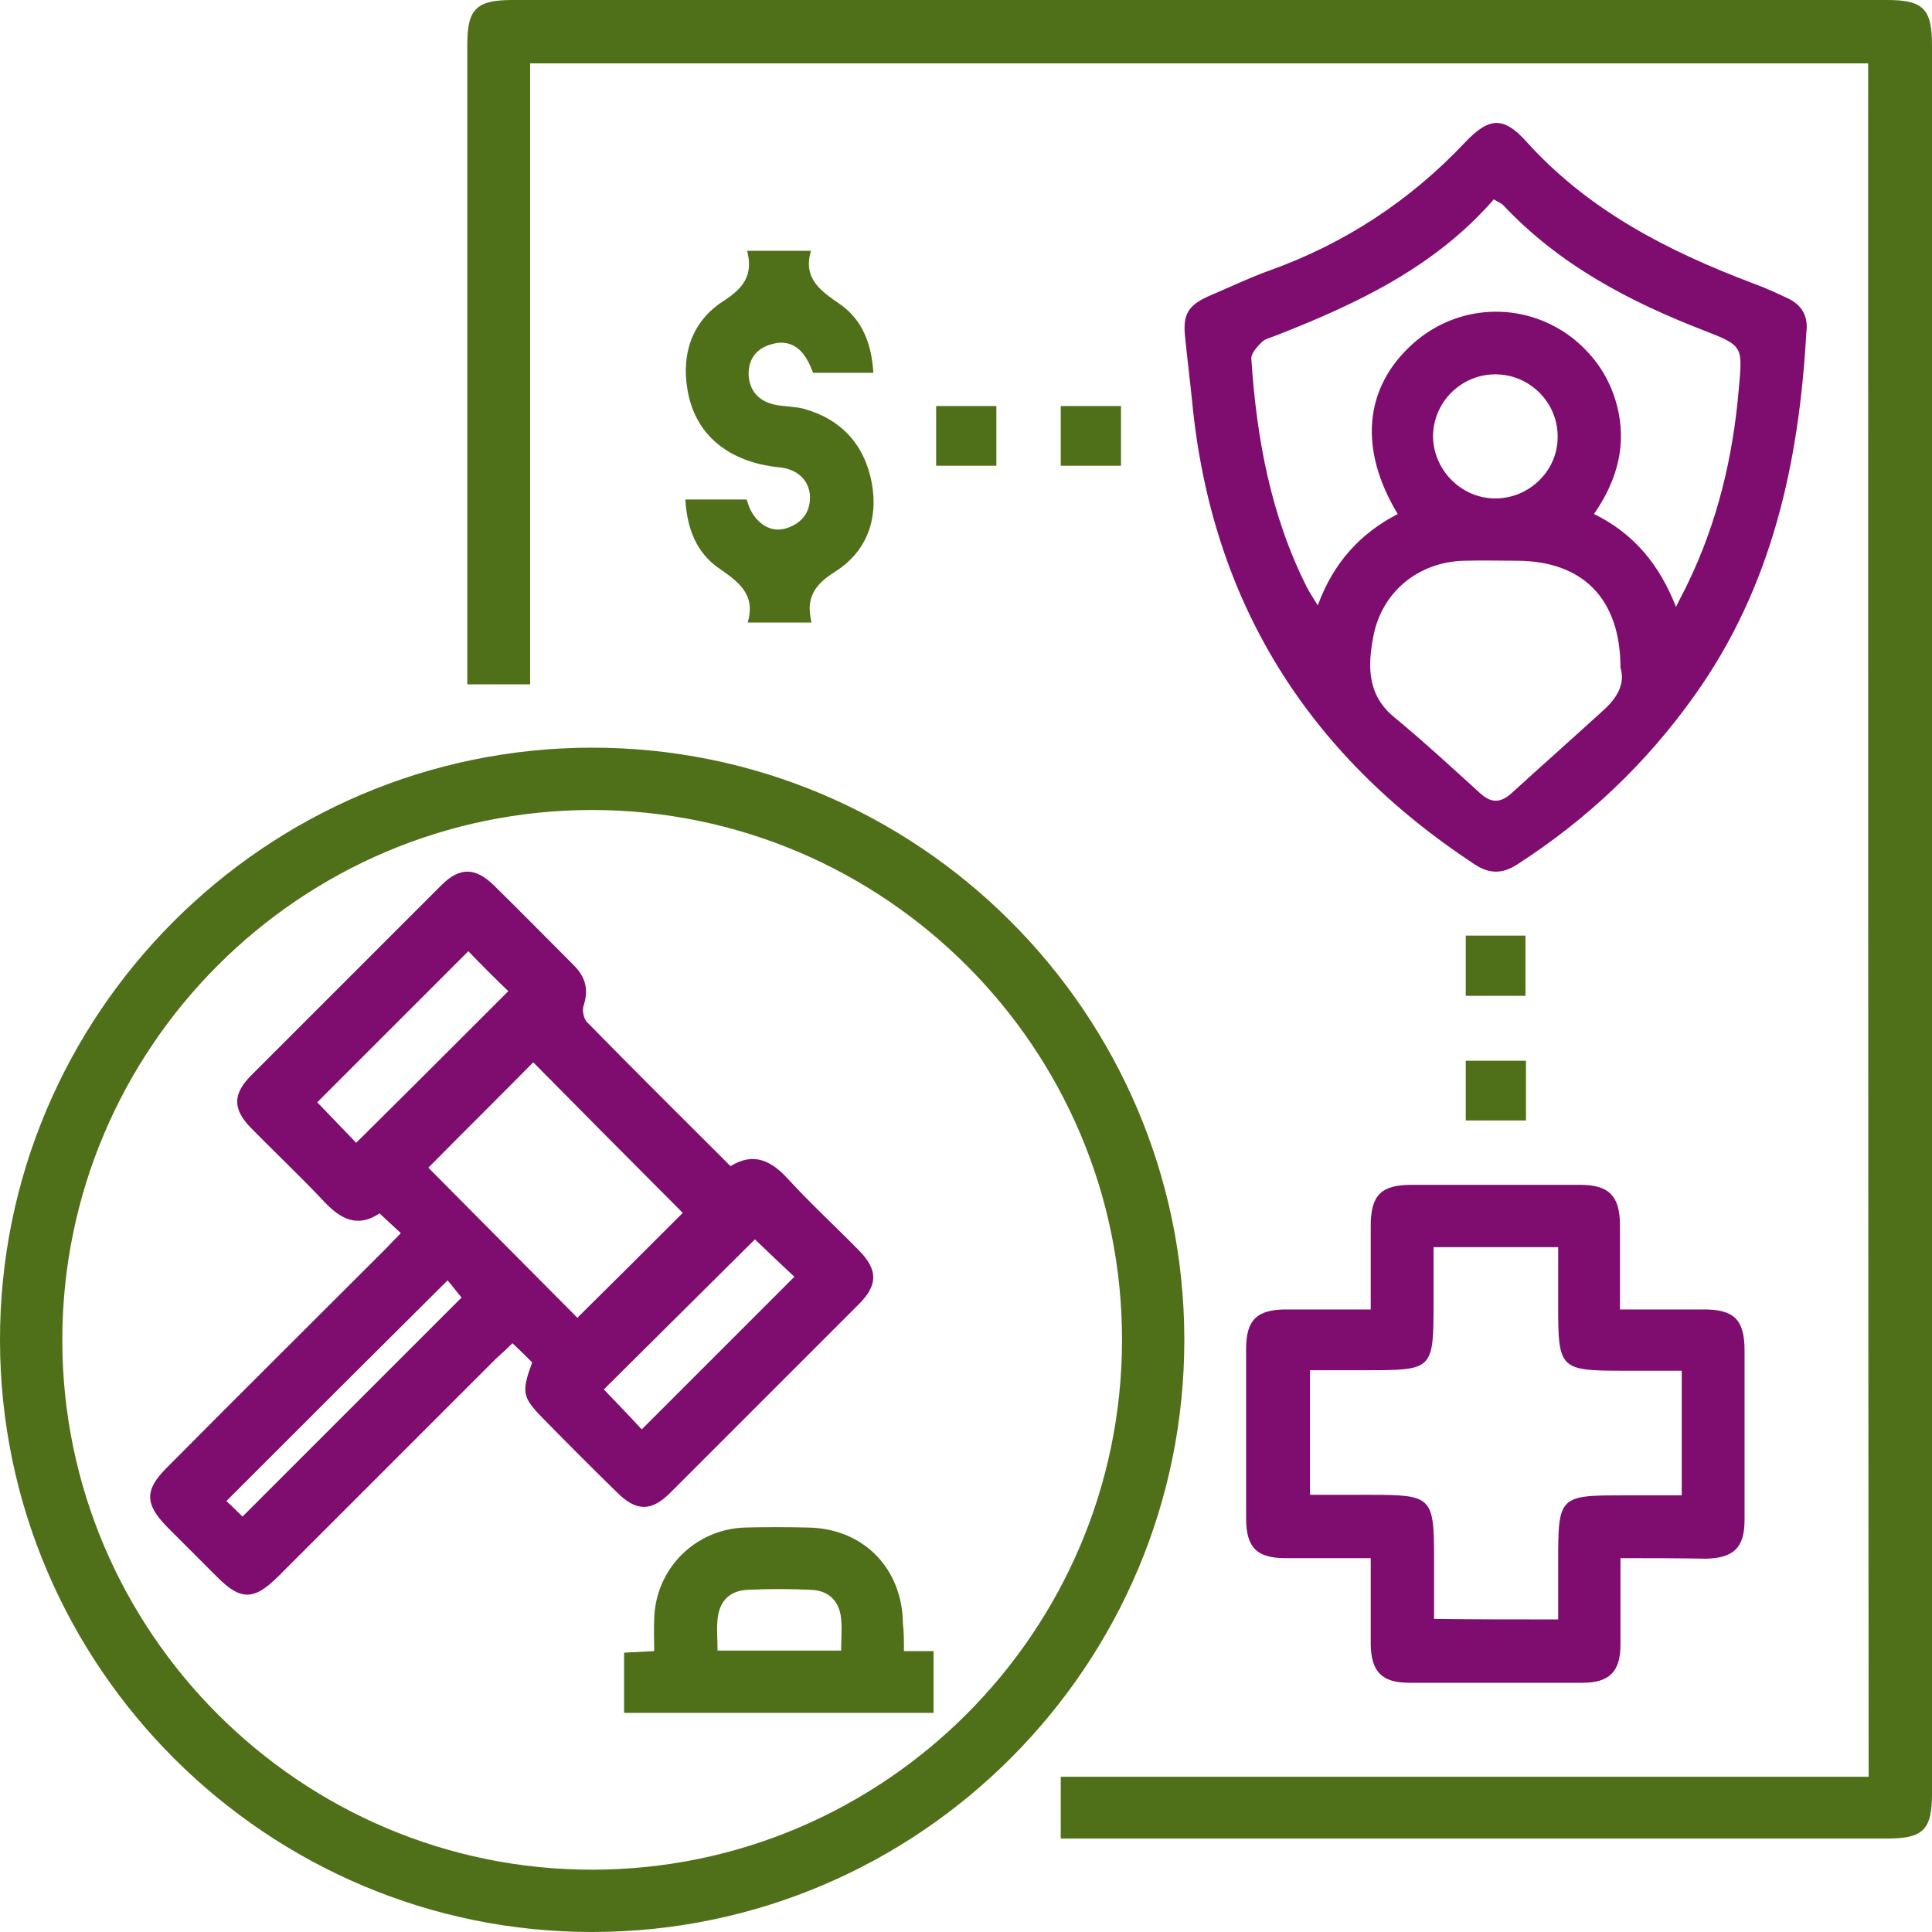
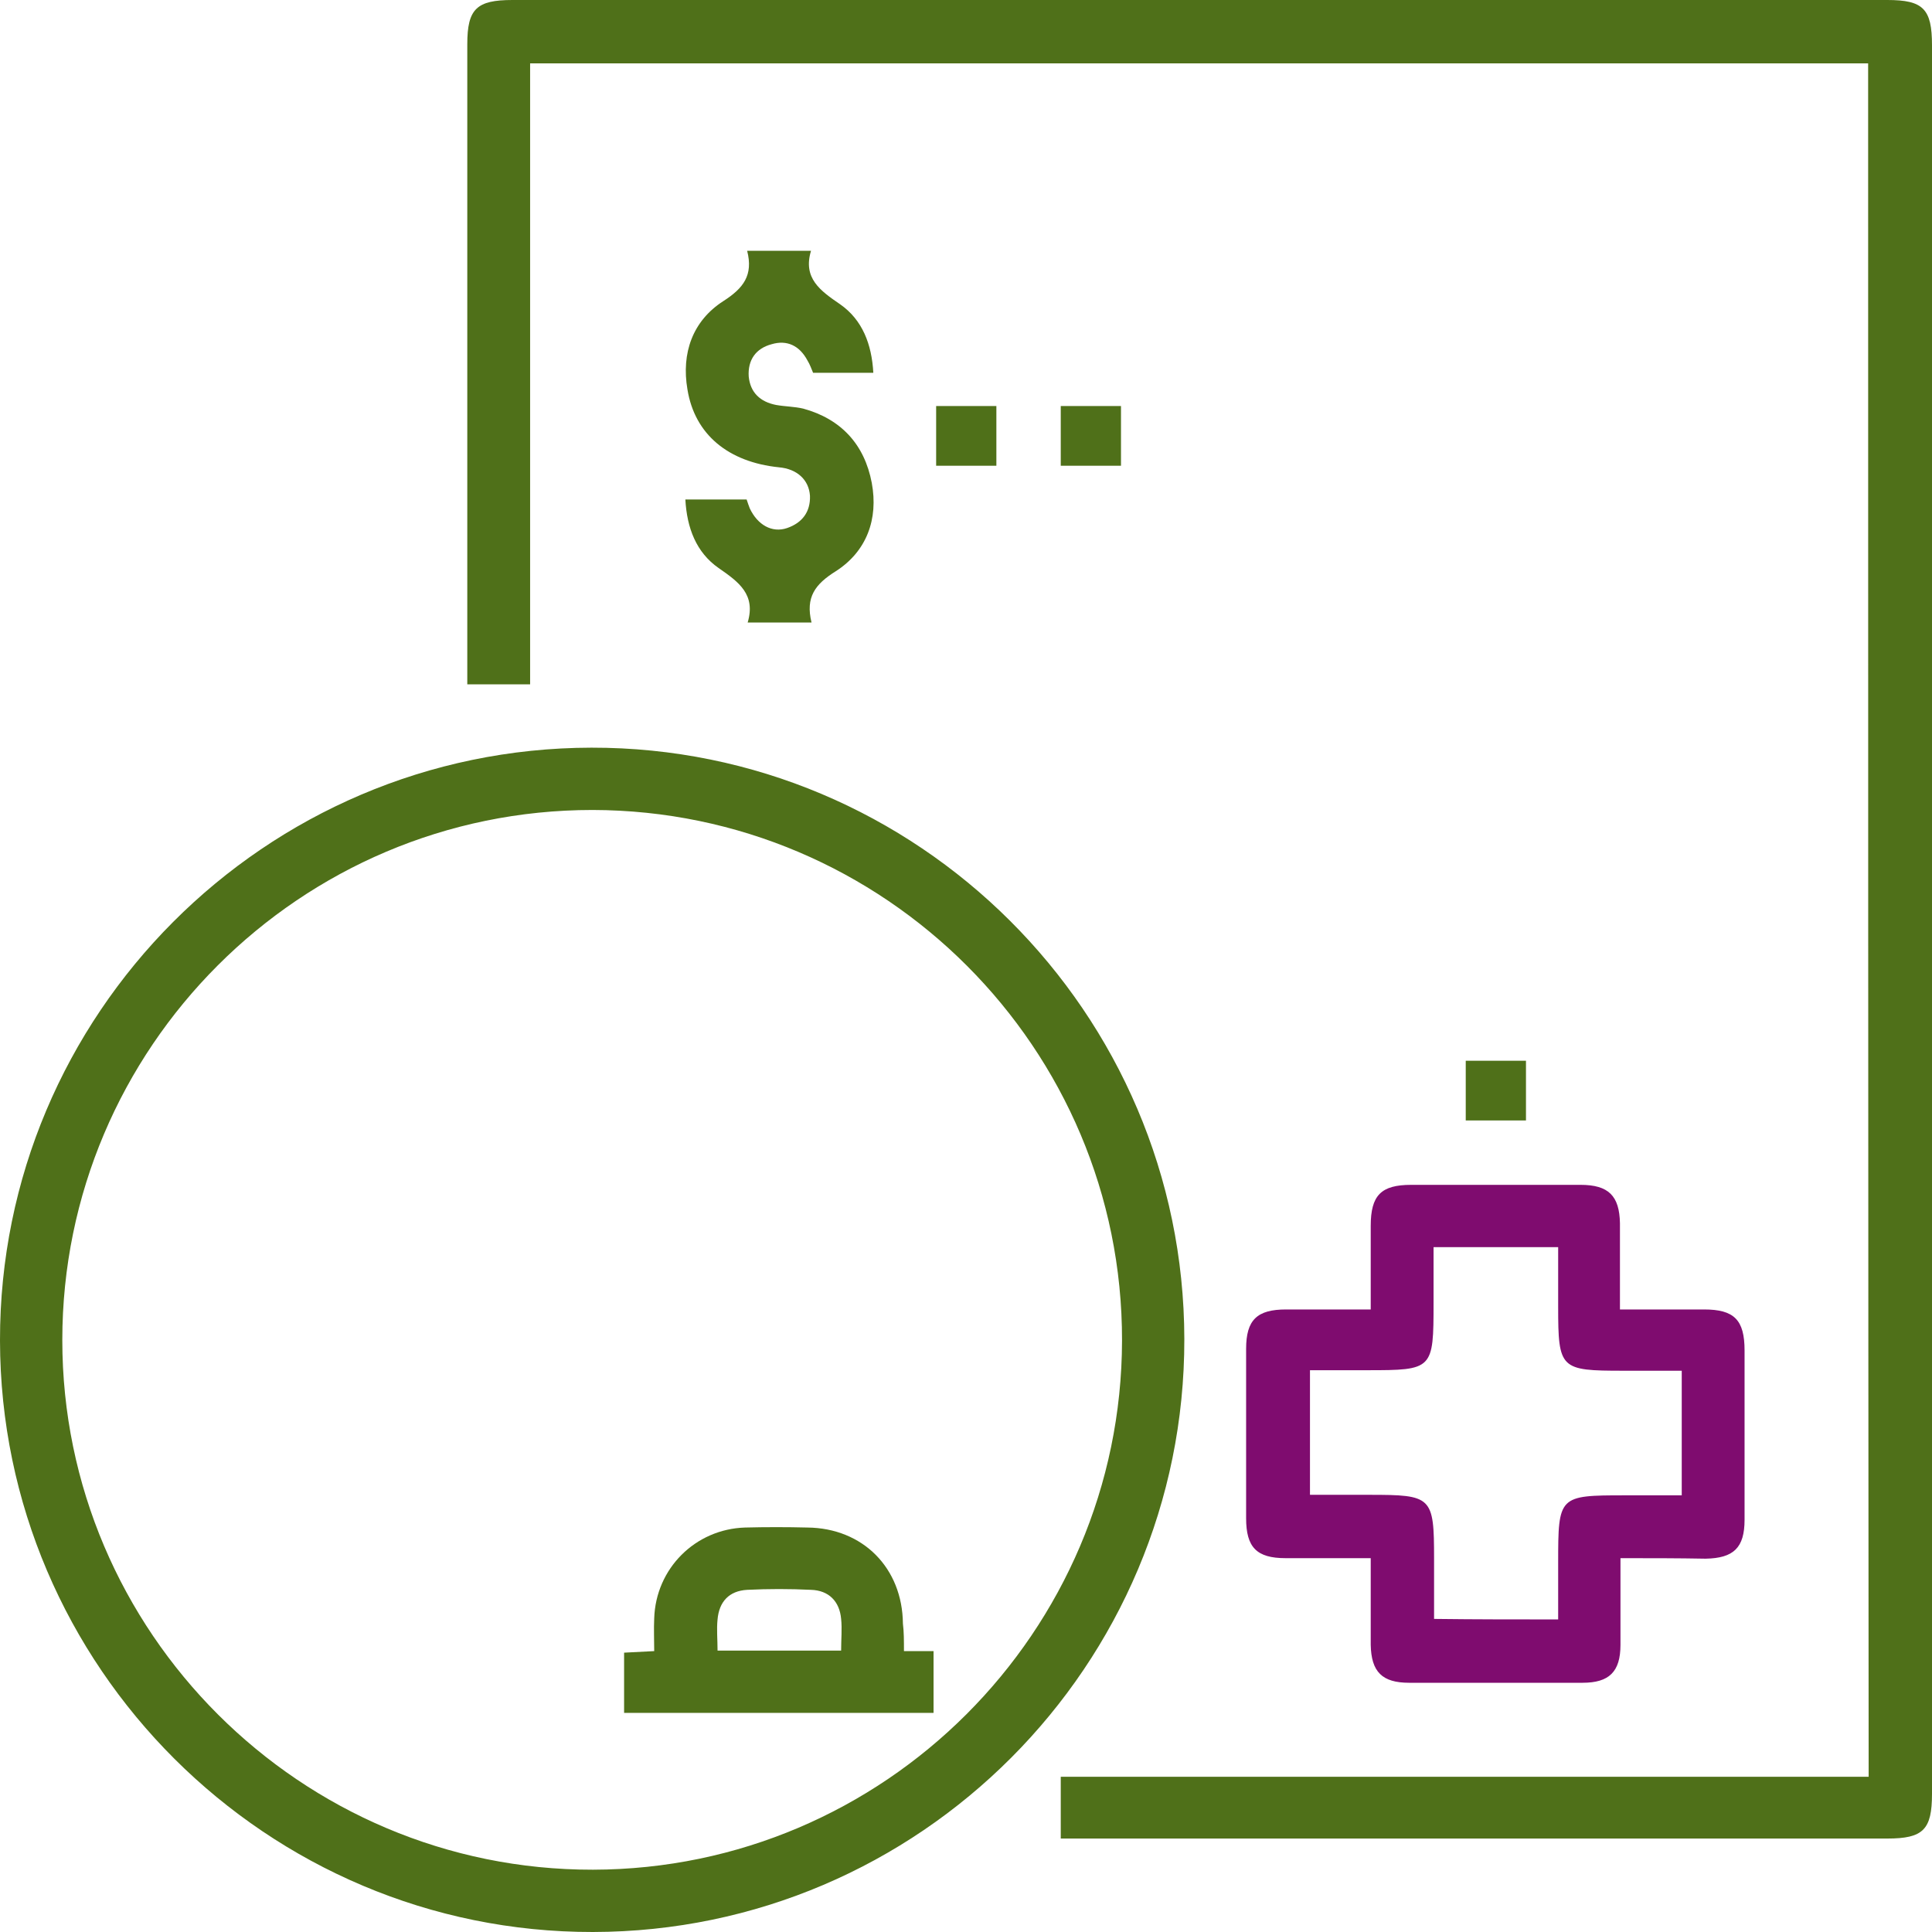
<svg xmlns="http://www.w3.org/2000/svg" version="1.1" id="Layer_1" x="0px" y="0px" viewBox="0 0 372.1 372.1" style="enable-background:new 0 0 372.1 372.1;" xml:space="preserve">
  <style type="text/css">
	.st0{fill:#4F7019;}
	.st1{fill:#7F0C6F;}
</style>
  <g>
    <path class="st0" d="M359.8,12.2c-86,0-171.7,0-257.7,0c0,39.9,0,79.6,0,119.6c-4.1,0-7.8,0-12.1,0c0-1.3,0-2.6,0-3.9   C90,88,90,48.3,90,8.5C90,1.7,91.8,0,98.7,0C187,0,275.3,0,363.5,0c6.9,0,8.6,1.7,8.6,8.7c0,112.3,0,224.5,0,336.8   c0,6.9-1.7,8.6-8.6,8.6c-51.8,0-103.5,0-155.3,0c-1.2,0-2.5,0-3.9,0c0-4.1,0-7.9,0-11.9c51.9,0,103.6,0,155.6,0   C359.8,232.1,359.8,122.3,359.8,12.2z" />
    <path class="st0" d="M228.1,257.9c0.1,62.8-51,114.1-113.9,114.2C51.4,372.2,0.1,321,0,258.2C-0.1,195.4,51,144.1,113.9,144   C176.7,143.9,228,195,228.1,257.9z M12,258.1c0,56.2,45.9,102.1,102.2,102c56.1-0.1,101.8-45.8,101.9-101.9   c0.1-56.3-45.7-102.1-102-102.2C57.8,156,12,201.8,12,258.1z" />
-     <path class="st1" d="M347.9,64c-1.4,25.1-6.6,49-21.5,69.9c-9.3,13.1-20.7,23.9-34.2,32.6c-2.9,1.9-5.5,1.8-8.3-0.1   c-32.2-21.2-50.6-50.7-54.3-89.1c-0.4-4-0.9-7.9-1.3-11.9c-0.6-4.8,0.4-6.6,4.8-8.5c3.8-1.6,7.5-3.4,11.4-4.8   c14.5-5.2,27-13.4,37.6-24.6c4.7-5,7.5-5.1,11.9-0.2c12,13.3,27.3,21.1,43.7,27.3c2.2,0.8,4.4,1.8,6.5,2.8   C347.1,58.7,348.3,61,347.9,64z M269.2,99c-7.5-12.4-6.5-24.2,2.7-32.6c8.6-7.9,21.4-8.5,30.7-1.5c4.4,3.4,7.4,7.8,8.8,13.1   c2,7.6,0.1,14.5-4.4,21c7.6,3.7,12.6,9.7,15.8,17.9c1-2.1,1.7-3.3,2.3-4.6c5.7-11.8,8.7-24.4,9.8-37.5c0.7-8,0.9-8.2-6.6-11.1   c-14.5-5.6-28-12.7-38.8-24.2c-0.4-0.4-1-0.6-1.8-1.1c-11.3,13-26.3,20.1-41.9,26.2c-0.9,0.4-2,0.6-2.7,1.2   c-0.9,0.9-2.1,2.2-2.1,3.2c1,15.3,3.7,30.2,10.7,44.1c0.5,1,1.2,2,2.1,3.5C256.8,108.4,262,102.7,269.2,99z M312.1,128.6   c0-13.3-7.3-20.6-20-20.6c-3.4,0-6.7-0.1-10.1,0c-8.8,0.2-15.9,6-17.5,14.6c-1.1,5.7-1.2,11.3,4.1,15.6c5.7,4.7,11.1,9.7,16.5,14.6   c2.2,2,4,1.8,6.1-0.1c5.8-5.3,11.7-10.5,17.5-15.8C311.3,134.6,313.1,131.8,312.1,128.6z M288,96c6.5,0,12-5.3,12-11.8   c0.1-6.5-5.2-12-11.8-12.1c-6.7-0.1-12.2,5.3-12.2,12C276.1,90.6,281.5,96,288,96z" />
    <path class="st1" d="M312.1,300.1c0,5.9,0,11.3,0,16.7c0,5.2-2.2,7.3-7.3,7.3c-11.1,0-22.2,0-33.4,0c-5.2,0-7.3-2.1-7.4-7.3   c0-5.5,0-10.9,0-16.7c-5.7,0-11,0-16.4,0c-5.6,0-7.6-2.1-7.6-7.7c0-10.9,0-21.7,0-32.6c0-5.6,2.1-7.6,7.7-7.6c5.2,0,10.5,0,16.3,0   c0-5.5,0-10.8,0-16.1c0-5.9,2-7.9,7.8-7.9c10.9,0,21.7,0,32.6,0c5.4,0,7.5,2.1,7.6,7.4c0,5.4,0,10.7,0,16.6c5.5,0,10.9,0,16.2,0   c5.8,0,7.8,2,7.8,7.9c0,10.9,0,21.7,0,32.6c0,5.4-2.1,7.4-7.5,7.5C323.2,300.1,317.9,300.1,312.1,300.1z M300.1,311.9   c0-3.9,0-7.4,0-10.9c0-12.9,0.1-13,12.8-13c3.7,0,7.4,0,11,0c0-8.3,0-16,0-24c-3.9,0-7.6,0-11.3,0c-12.1,0-12.5-0.3-12.5-12.3   c0-3.8,0-7.6,0-11.5c-8.2,0-16,0-24,0c0,3.7,0,7.2,0,10.7c0,12.9-0.1,13-12.8,13c-3.7,0-7.4,0-11,0c0,8.3,0,16,0,24   c3.9,0,7.6,0,11.4,0c12.1,0,12.5,0.3,12.5,12.3c0,3.8,0,7.6,0,11.6C284.3,311.9,291.9,311.9,300.1,311.9z" />
    <path class="st0" d="M156.3,119.9c-4.4,0-8.1,0-12.3,0c1.6-5.4-1.7-7.8-5.6-10.5c-4.3-3-6.1-7.7-6.4-13.2c4,0,7.8,0,11.8,0   c0.2,0.6,0.4,1.2,0.6,1.7c1.5,3.2,4.3,4.8,7.2,3.8c2.9-1,4.5-3.1,4.4-6.2c-0.2-3.1-2.5-5.2-6-5.5c-9.7-1-16.2-6.3-17.6-15   c-1.2-7,1-13.2,6.9-17c3.9-2.5,5.8-5,4.6-9.7c4.1,0,7.9,0,12.3,0c-1.6,5.3,1.8,7.7,5.6,10.3c4.3,3,6.1,7.7,6.4,13.2   c-3.9,0-7.6,0-11.6,0c-0.3-0.7-0.6-1.6-1.1-2.4c-1.5-2.8-3.9-4-6.9-3.1c-3,0.8-4.6,3-4.4,6.2c0.3,3.1,2.2,4.9,5.3,5.5   c1.7,0.3,3.5,0.3,5.2,0.7c7.3,2,11.8,6.9,13.2,14.3c1.3,7-1,13.2-6.9,17C157,112.5,155.1,115,156.3,119.9z" />
    <path class="st0" d="M191.9,78.2c0,3.9,0,7.6,0,11.5c-3.8,0-7.6,0-11.6,0c0-3.8,0-7.6,0-11.5C184.1,78.2,187.8,78.2,191.9,78.2z" />
    <path class="st0" d="M215.9,78.2c0,3.9,0,7.6,0,11.5c-3.8,0-7.6,0-11.6,0c0-3.8,0-7.6,0-11.5C208.1,78.2,211.8,78.2,215.9,78.2z" />
-     <path class="st0" d="M282.3,180.2c3.9,0,7.6,0,11.5,0c0,3.8,0,7.6,0,11.6c-3.8,0-7.6,0-11.5,0C282.3,188,282.3,184.3,282.3,180.2z" />
    <path class="st0" d="M293.9,204.3c0,3.8,0,7.5,0,11.5c-3.7,0-7.5,0-11.6,0c0-3.7,0-7.5,0-11.5C286.2,204.3,289.9,204.3,293.9,204.3   z" />
-     <path class="st1" d="M77.2,237.5c-1.4-1.3-2.7-2.5-4.1-3.8c-4.4,2.9-7.6,1-10.8-2.4c-4.5-4.8-9.4-9.4-14-14.1   c-3.5-3.6-3.5-6.5,0.1-10.1c12.2-12.2,24.4-24.4,36.6-36.6c3.5-3.5,6.5-3.5,10.1,0c5.2,5.1,10.3,10.3,15.4,15.4   c2.3,2.3,2.9,4.7,1.9,7.8c-0.3,0.9,0,2.4,0.6,3.1c9.1,9.3,18.3,18.4,27.7,27.8c4.5-2.8,7.9-1,11.1,2.5c4.4,4.8,9.2,9.2,13.7,13.8   c3.6,3.7,3.6,6.6-0.1,10.3c-12.1,12.1-24.2,24.2-36.3,36.3c-3.7,3.7-6.6,3.6-10.3-0.1c-4.8-4.7-9.6-9.5-14.3-14.3   c-3.9-4-4.1-5-2-10.7c-1.1-1.1-2.3-2.3-3.8-3.7c-1.2,1.2-2.2,2.1-3.2,3c-14,14-27.9,27.9-41.9,41.9c-4.7,4.7-7.3,4.7-11.9,0   c-3.2-3.2-6.4-6.4-9.5-9.5c-4.3-4.4-4.4-7.1-0.1-11.4c14-14.1,28.1-28.1,42.2-42.2C75,239.8,75.9,238.8,77.2,237.5z M131.5,233.6   c-9.7-9.7-19.4-19.5-28.8-29c-6.7,6.8-13.7,13.7-20.2,20.3c9.4,9.5,19.2,19.3,28.7,28.9C117.9,247.2,124.8,240.3,131.5,233.6z    M90.2,183.2c-9.8,9.8-19.5,19.5-29.1,29.1c2.4,2.5,5.1,5.3,7.5,7.8c9.8-9.7,19.6-19.5,29.3-29.2C95.3,188.4,92.6,185.7,90.2,183.2   z M123.6,275.3c9.9-9.9,19.6-19.6,29.4-29.4c-2.6-2.4-5.3-5-7.6-7.2c-9.7,9.6-19.5,19.4-29.1,28.9   C118.6,270,121.2,272.7,123.6,275.3z M46.7,292.1C61,277.8,75,263.8,88.9,249.9c-0.8-0.9-1.8-2.3-2.7-3.3   c-14.4,14.3-28.4,28.3-42.6,42.5C44.7,290.1,45.9,291.3,46.7,292.1z" />
    <path class="st0" d="M174.1,318c2.1,0,3.8,0,5.7,0c0,4,0,7.8,0,11.9c-19.8,0-39.6,0-59.6,0c0-3.8,0-7.5,0-11.6   c1.8-0.1,3.6-0.2,5.8-0.3c0-2.2-0.1-4.2,0-6.3c0.3-9.6,7.9-17.2,17.5-17.5c4-0.1,8-0.1,12,0c10.7,0.1,18.3,7.8,18.4,18.5   C174.1,314.3,174.1,316,174.1,318z M162,317.9c0-2.2,0.2-4.2,0-6.1c-0.3-3.4-2.4-5.5-5.8-5.6c-4.1-0.2-8.2-0.2-12.3,0   c-3.5,0.2-5.4,2.3-5.7,5.7c-0.2,1.9,0,3.9,0,6C146.1,317.9,153.8,317.9,162,317.9z" />
  </g>
</svg>